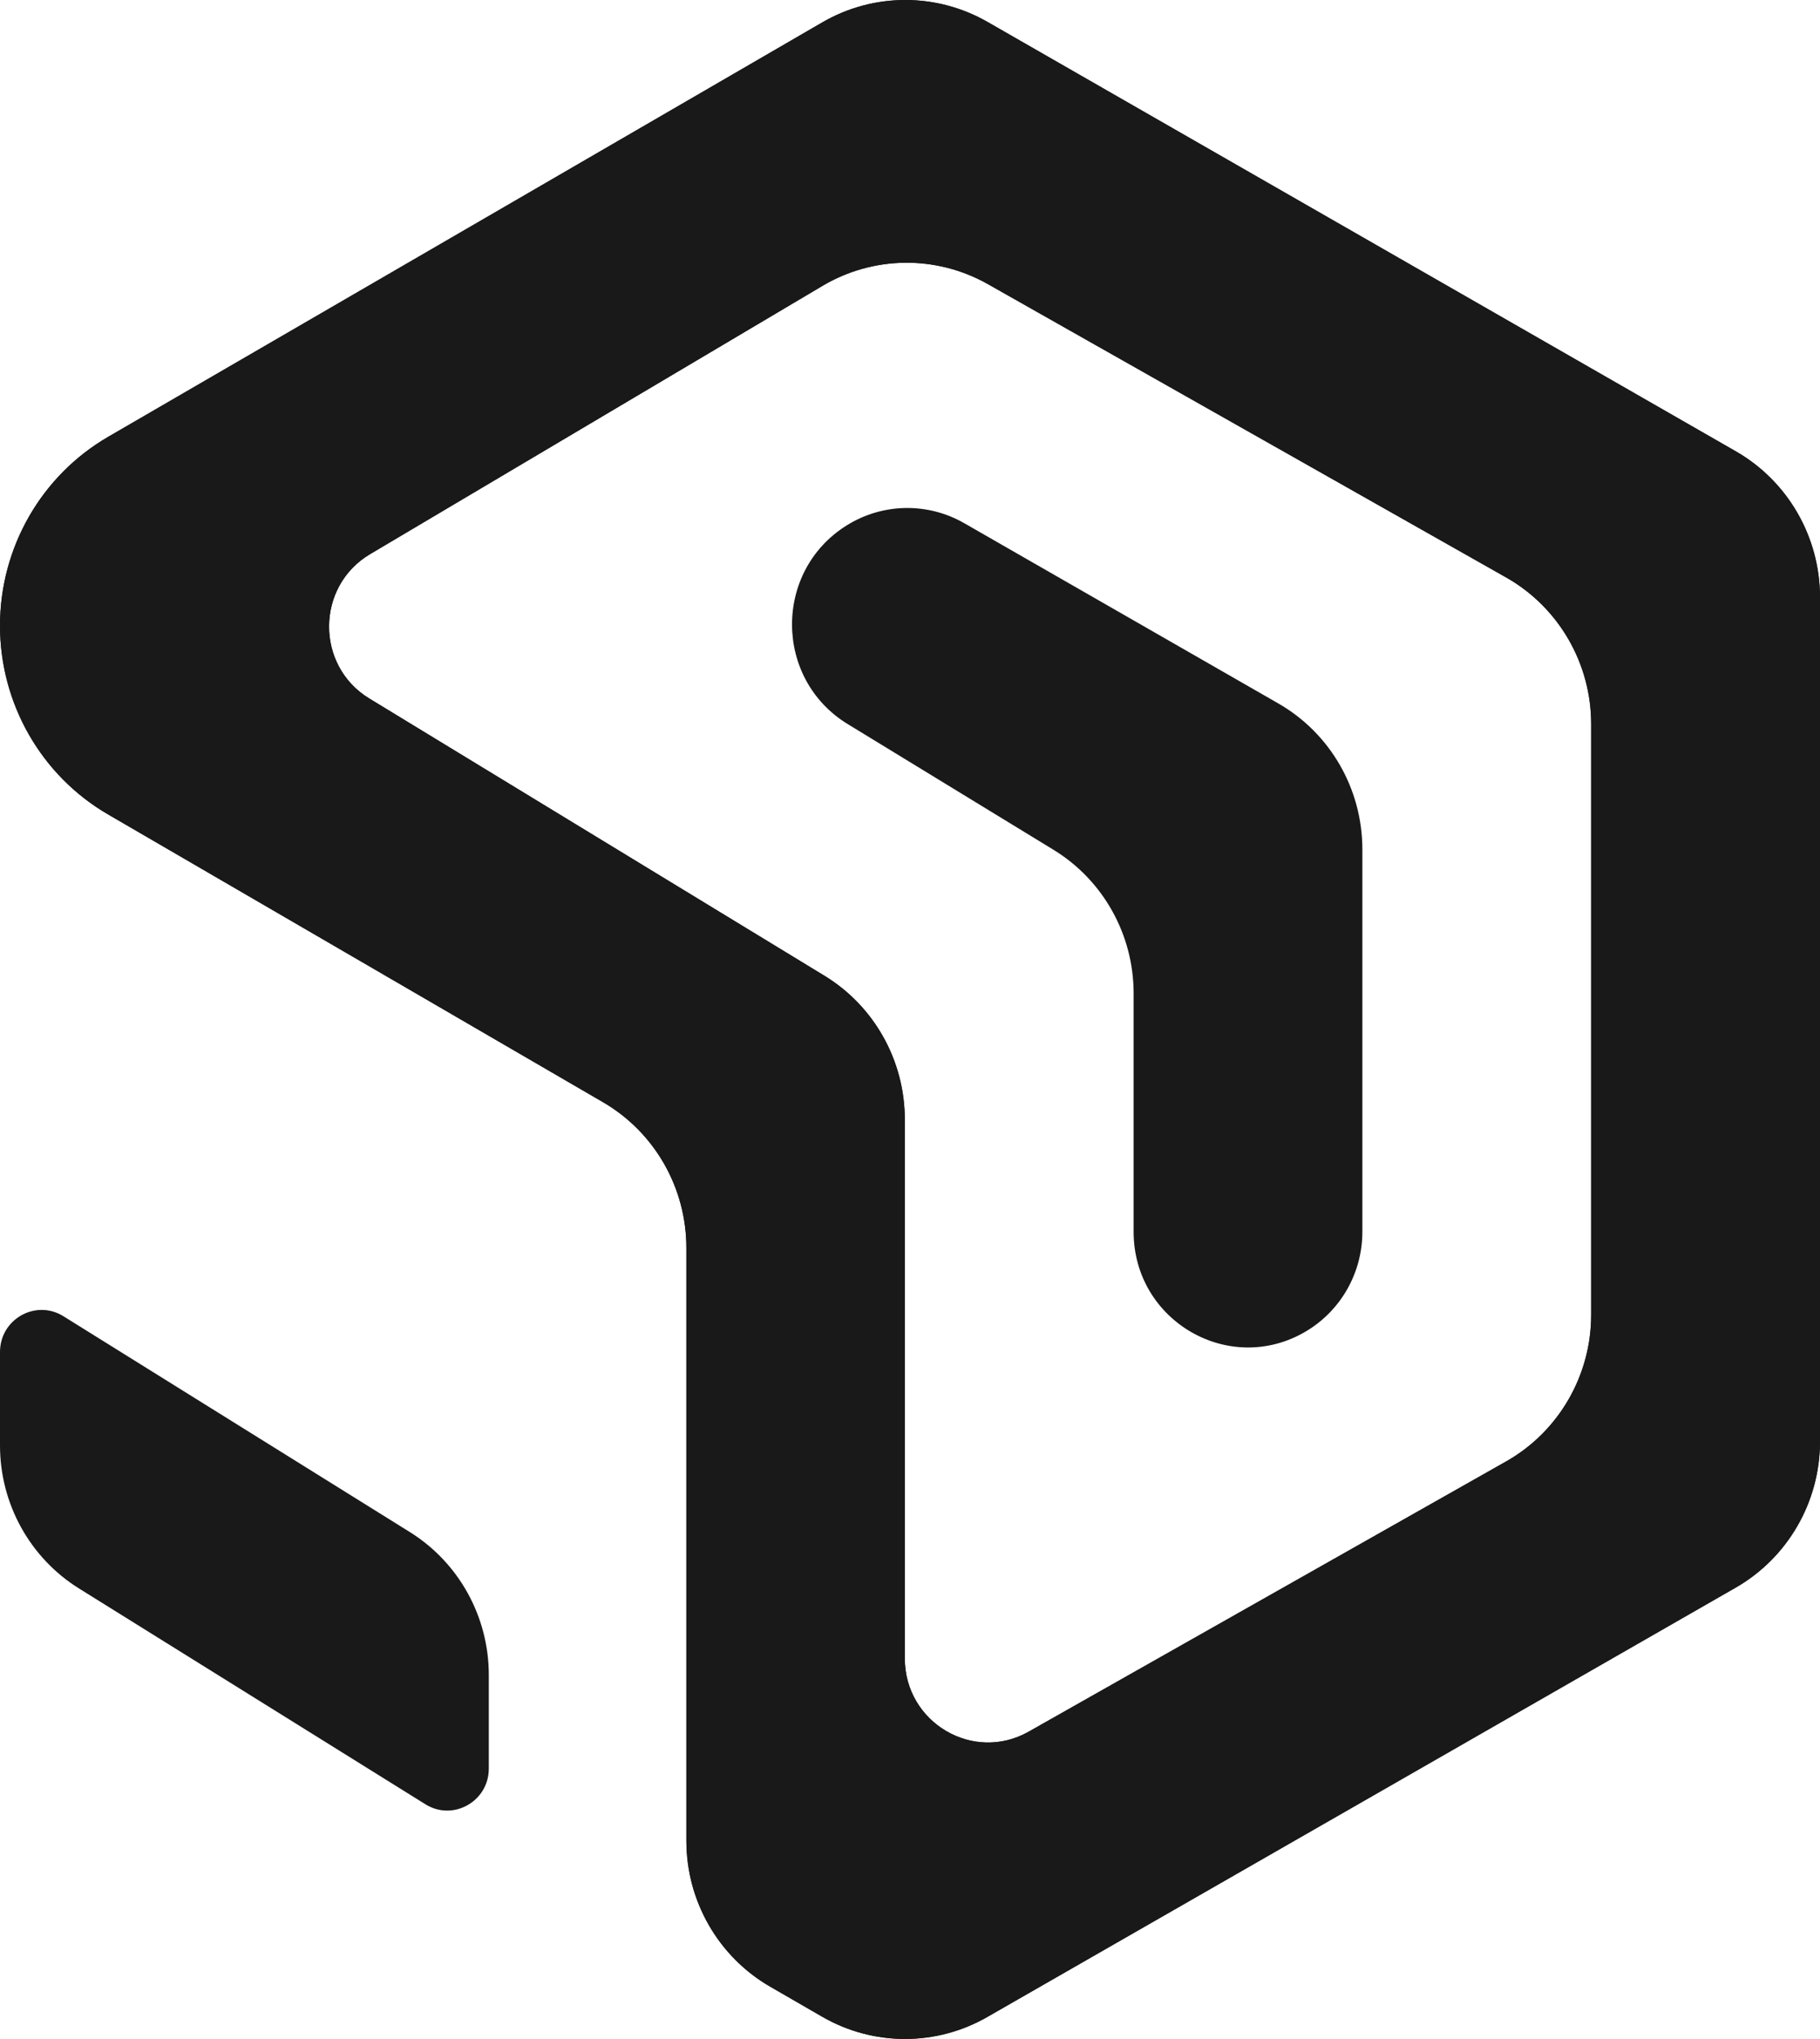
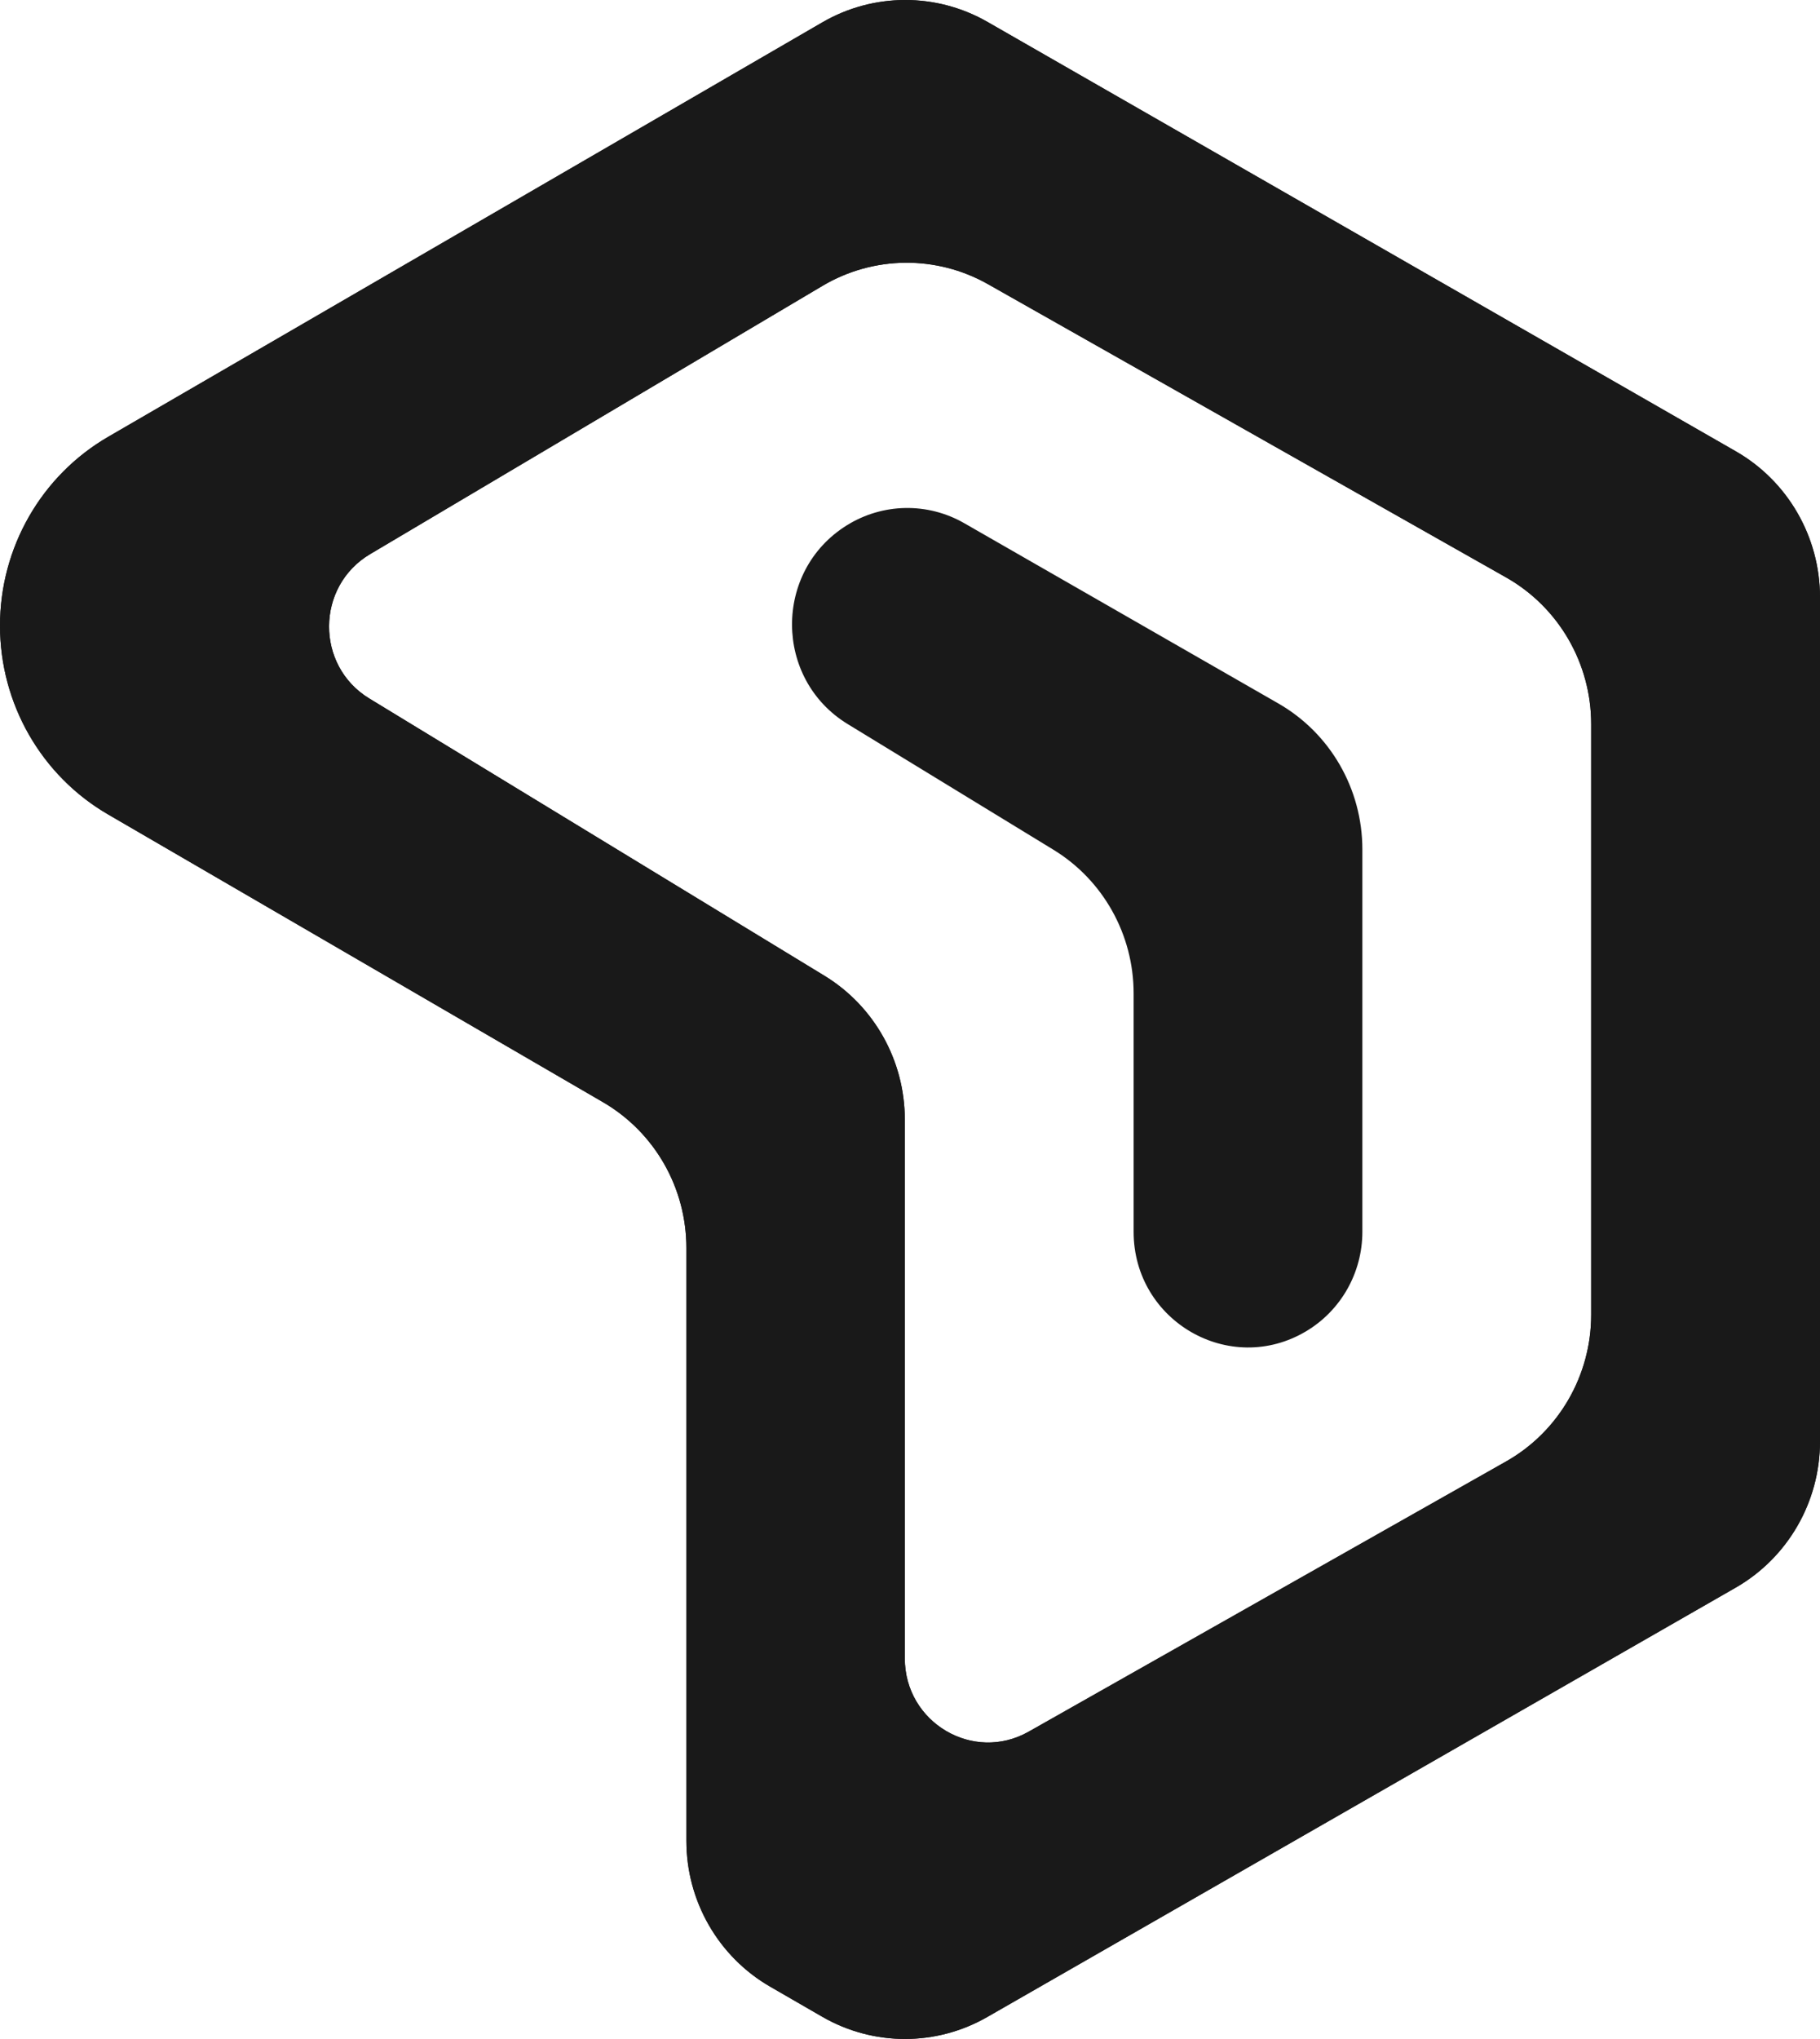
<svg xmlns="http://www.w3.org/2000/svg" fill="none" version="1.1" width="25.397" height="28.444" viewBox="0 0 25.397 28.444">
  <g>
    <g>
      <path d="M1.509,11.362L8.415,15.376C9.135,15.795,9.578,16.569,9.578,17.408L9.578,25.68C9.578,26.521,10.025,27.298,10.748,27.715L11.477,28.136C12.189,28.546,13.063,28.547,13.776,28.138L24.222,22.147C24.948,21.73,25.397,20.952,25.397,20.109L25.397,8.334C25.397,7.49,24.948,6.712,24.222,6.296L13.78,0.306C13.065,-0.104,12.188,-0.102,11.475,0.312L1.511,6.093C0.576,6.635,0,7.64,0,8.728C0,9.815,0.575,10.82,1.509,11.362ZM5.153,9.744L11.503,13.611C12.2,14.035,12.626,14.797,12.626,15.618L12.626,23.135C12.626,24.031,13.581,24.595,14.355,24.157L21.018,20.387C21.75,19.972,22.204,19.19,22.204,18.342L22.204,10.101C22.204,9.253,21.75,8.471,21.018,8.056L13.788,3.965C13.068,3.557,12.188,3.566,11.477,3.988L5.165,7.73C4.406,8.18,4.4,9.286,5.153,9.744ZM14.698,11.853L11.829,10.101C10.8,9.473,10.792,7.969,11.814,7.33C12.315,7.017,12.944,7.005,13.456,7.299L17.836,9.812C18.563,10.228,19.011,11.006,19.011,11.85L19.011,17.184C19.011,17.754,18.713,18.281,18.227,18.571C17.163,19.206,15.819,18.432,15.819,17.184L15.819,13.858C15.819,13.038,15.394,12.277,14.698,11.853Z" fill-rule="evenodd" fill="#191919" fill-opacity="1" />
    </g>
    <g>
      <path d="M1.509,11.362L8.415,15.376C9.135,15.795,9.578,16.569,9.578,17.408L9.578,25.68C9.578,26.521,10.025,27.298,10.748,27.715L11.477,28.136C12.189,28.546,13.063,28.547,13.776,28.138L24.222,22.147C24.948,21.73,25.397,20.952,25.397,20.109L25.397,8.334C25.397,7.49,24.948,6.712,24.222,6.296L13.78,0.306C13.065,-0.104,12.188,-0.102,11.475,0.312L1.511,6.093C0.576,6.635,0,7.64,0,8.728C0,9.815,0.575,10.82,1.509,11.362ZM5.153,9.744L11.503,13.611C12.2,14.035,12.626,14.797,12.626,15.618L12.626,23.135C12.626,24.031,13.581,24.595,14.355,24.157L21.018,20.387C21.75,19.972,22.204,19.19,22.204,18.342L22.204,10.101C22.204,9.253,21.75,8.471,21.018,8.056L13.788,3.965C13.068,3.557,12.188,3.566,11.477,3.988L5.165,7.73C4.406,8.18,4.4,9.286,5.153,9.744Z" fill-rule="evenodd" fill="#191919" fill-opacity="1" />
    </g>
    <g>
-       <path d="M0,20.165C0,20.978,0.417,21.733,1.103,22.16L5.936,25.17C6.322,25.411,6.821,25.13,6.821,24.672L6.821,23.367C6.821,22.554,6.404,21.799,5.718,21.372L0.885,18.362C0.499,18.121,0,18.402,0,18.861L0,20.165Z" fill="#191919" fill-opacity="1" />
-     </g>
+       </g>
  </g>
</svg>